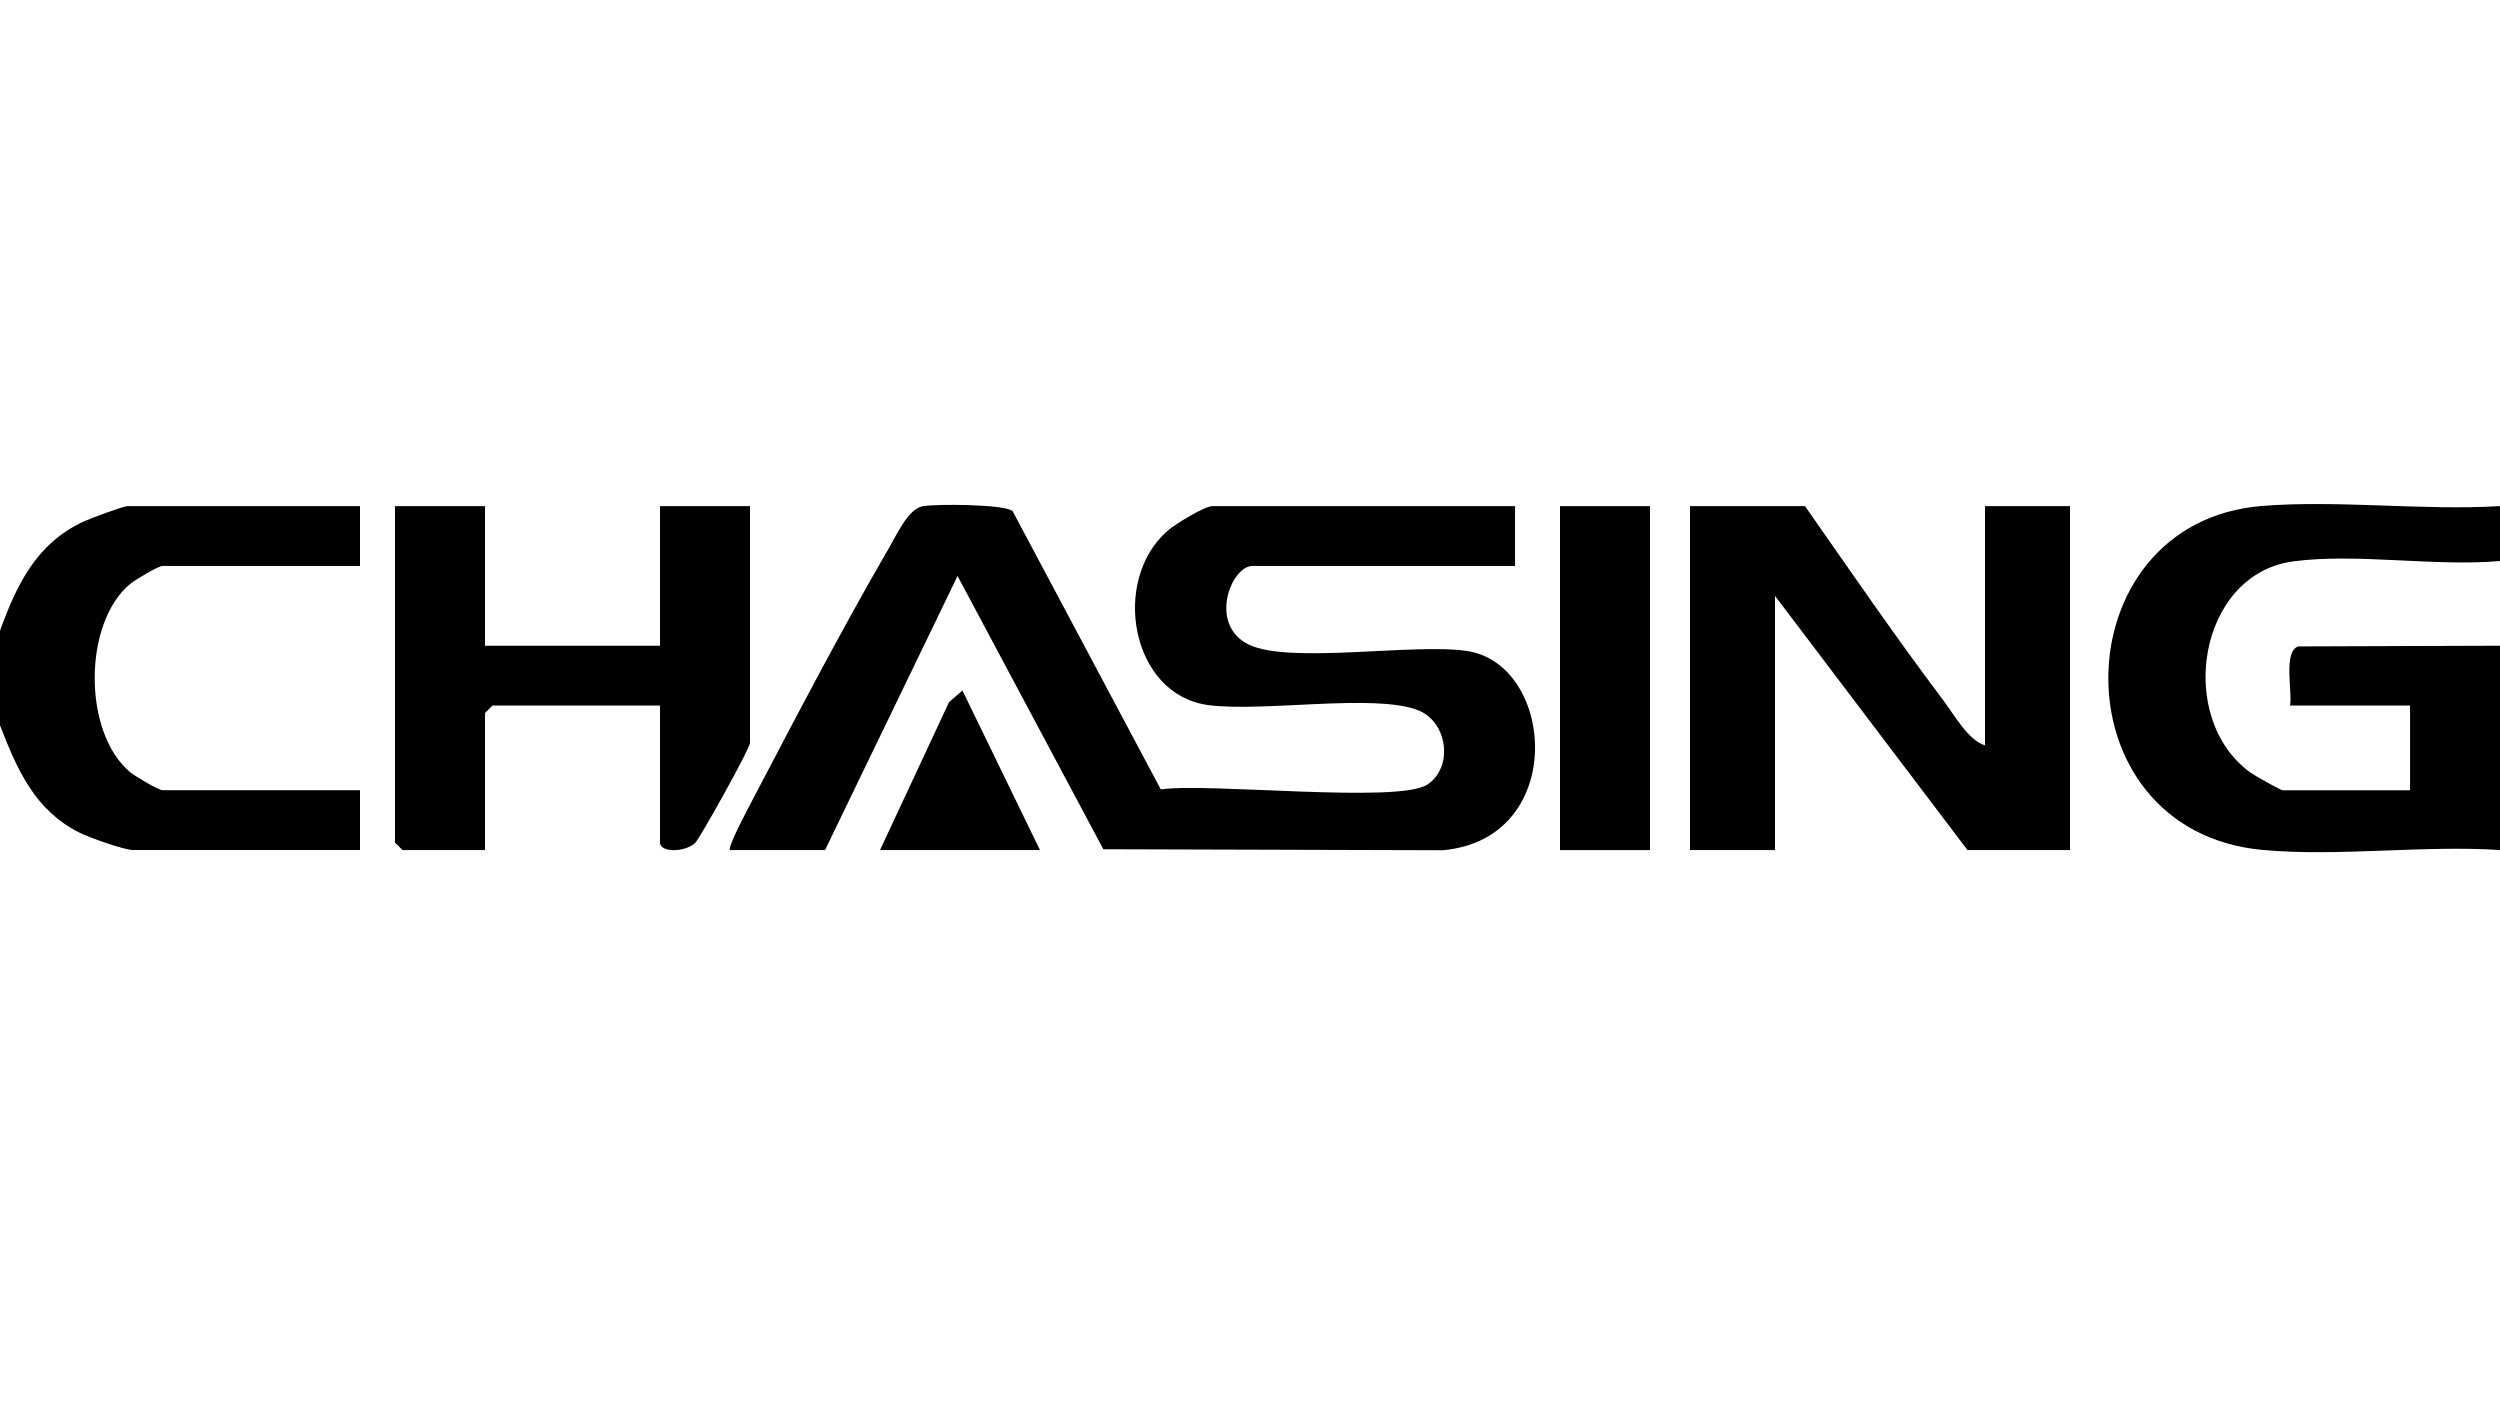
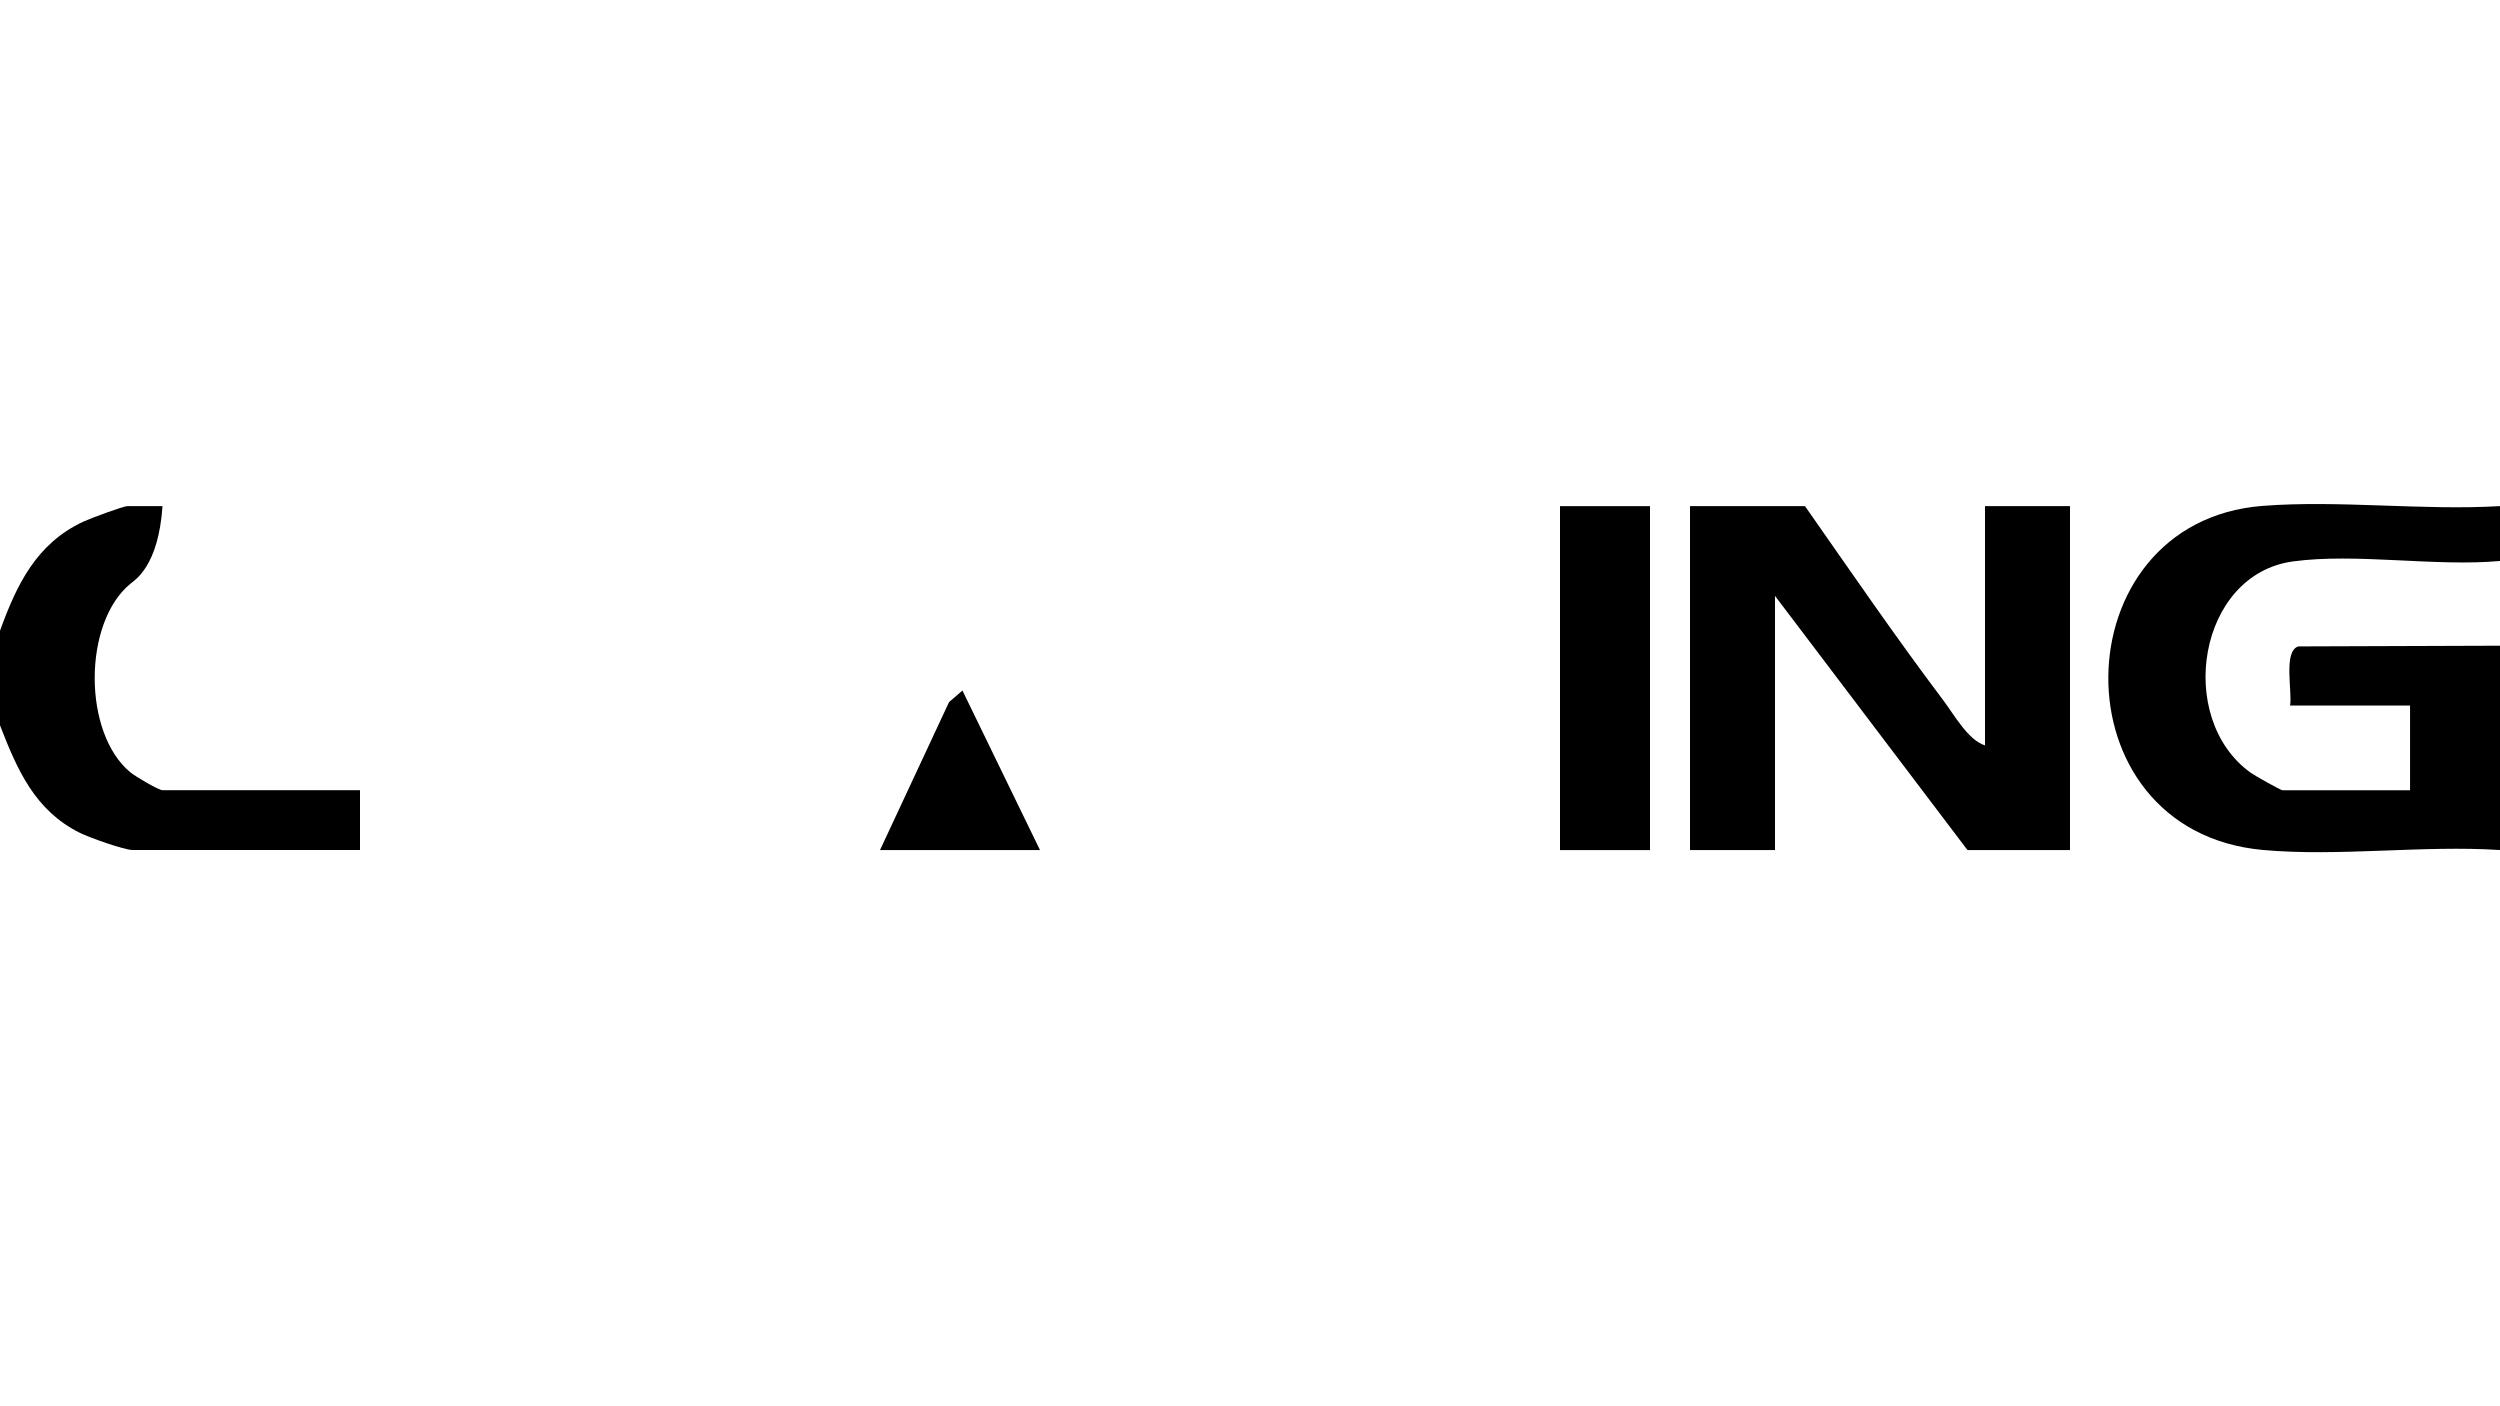
<svg xmlns="http://www.w3.org/2000/svg" width="916" height="515" viewBox="0 0 916 515" fill="none">
  <g clip-path="url(#clip0_75_645)">
    <path d="M916 185.455V205.542C892.202 207.705 863.293 202.555 840.137 205.707C805.329 210.435 797.012 263.108 824.528 283.049C825.957 284.093 835.648 289.555 836.326 289.555H883.042V258.508H839.074C839.99 253.541 836.491 238.678 842.079 236.845L916.018 236.589V311.456C887.934 309.605 856.735 313.967 829.035 311.419C752.714 304.418 754.601 191.192 828.943 185.364C856.936 183.164 887.732 187.123 916.037 185.437L916 185.455Z" fill="black" />
-     <path d="M0 231.108C6.119 214.211 13.3 199.219 30.466 191.155C32.921 190 45.195 185.437 46.716 185.437H131.904V207.356H59.54C58.056 207.356 49.574 212.414 47.779 213.881C30.338 228.213 30.338 268.661 47.779 282.993C49.574 284.459 58.056 289.518 59.54 289.518H131.904V311.437H48.548C45.544 311.437 32.683 306.874 29.22 305.133C12.751 296.959 6.265 281.912 0 265.766V231.072V231.108Z" fill="black" />
-     <path d="M267.472 311.475C266.41 310.522 274.361 295.695 275.68 293.166C291.508 262.98 308.729 229.973 325.785 200.667C328.606 195.829 332.747 186.518 338.041 185.492C342.823 184.576 368.177 184.741 370.999 187.251L425.318 289.243C442.337 286.696 511.989 294.43 522.853 287.539C532.526 281.399 530.676 264.556 519.501 260.195C503.562 254 462.507 261.038 442.593 258.325C414.399 254.495 406.961 212.727 427.736 194.527C430.594 192.017 441.366 185.437 444.279 185.437H555.115V207.357H458.935C451.057 207.357 442.63 228.91 457.524 236.167C472.418 243.425 518.365 235.562 537.601 238.532C569.954 243.517 574.406 307.443 528.624 311.53L404.268 311.163L350.847 211.04L302.299 311.456H267.491L267.472 311.475Z" fill="black" />
+     <path d="M0 231.108C6.119 214.211 13.3 199.219 30.466 191.155C32.921 190 45.195 185.437 46.716 185.437H131.904H59.54C58.056 207.356 49.574 212.414 47.779 213.881C30.338 228.213 30.338 268.661 47.779 282.993C49.574 284.459 58.056 289.518 59.54 289.518H131.904V311.437H48.548C45.544 311.437 32.683 306.874 29.22 305.133C12.751 296.959 6.265 281.912 0 265.766V231.072V231.108Z" fill="black" />
    <path d="M661.353 185.455C677.969 209.189 694.475 233.326 711.934 256.474C716.001 261.862 721.076 271.172 727.305 273.115V185.455H758.449V311.474H720.893L650.361 218.334V311.474H619.217V185.455H661.353Z" fill="black" />
-     <path d="M177.705 185.455V236.589H241.825V185.455H274.801V272.199C274.801 274.288 256.316 307.351 254.74 308.817C250.893 312.409 241.825 312.409 241.825 308.725V258.508H180.453L177.705 261.239V311.456H147.477L144.729 308.725V185.455H177.705Z" fill="black" />
    <path d="M604.56 185.455H571.584V311.474H604.56V185.455Z" fill="black" />
    <path d="M322.432 311.474L347.732 257.243L352.641 253.01L381.056 311.474H322.432Z" fill="black" />
  </g>
  <defs>
    <clipPath id="clip0_75_645">
      <rect width="916" height="515" fill="white" />
    </clipPath>
  </defs>
</svg>